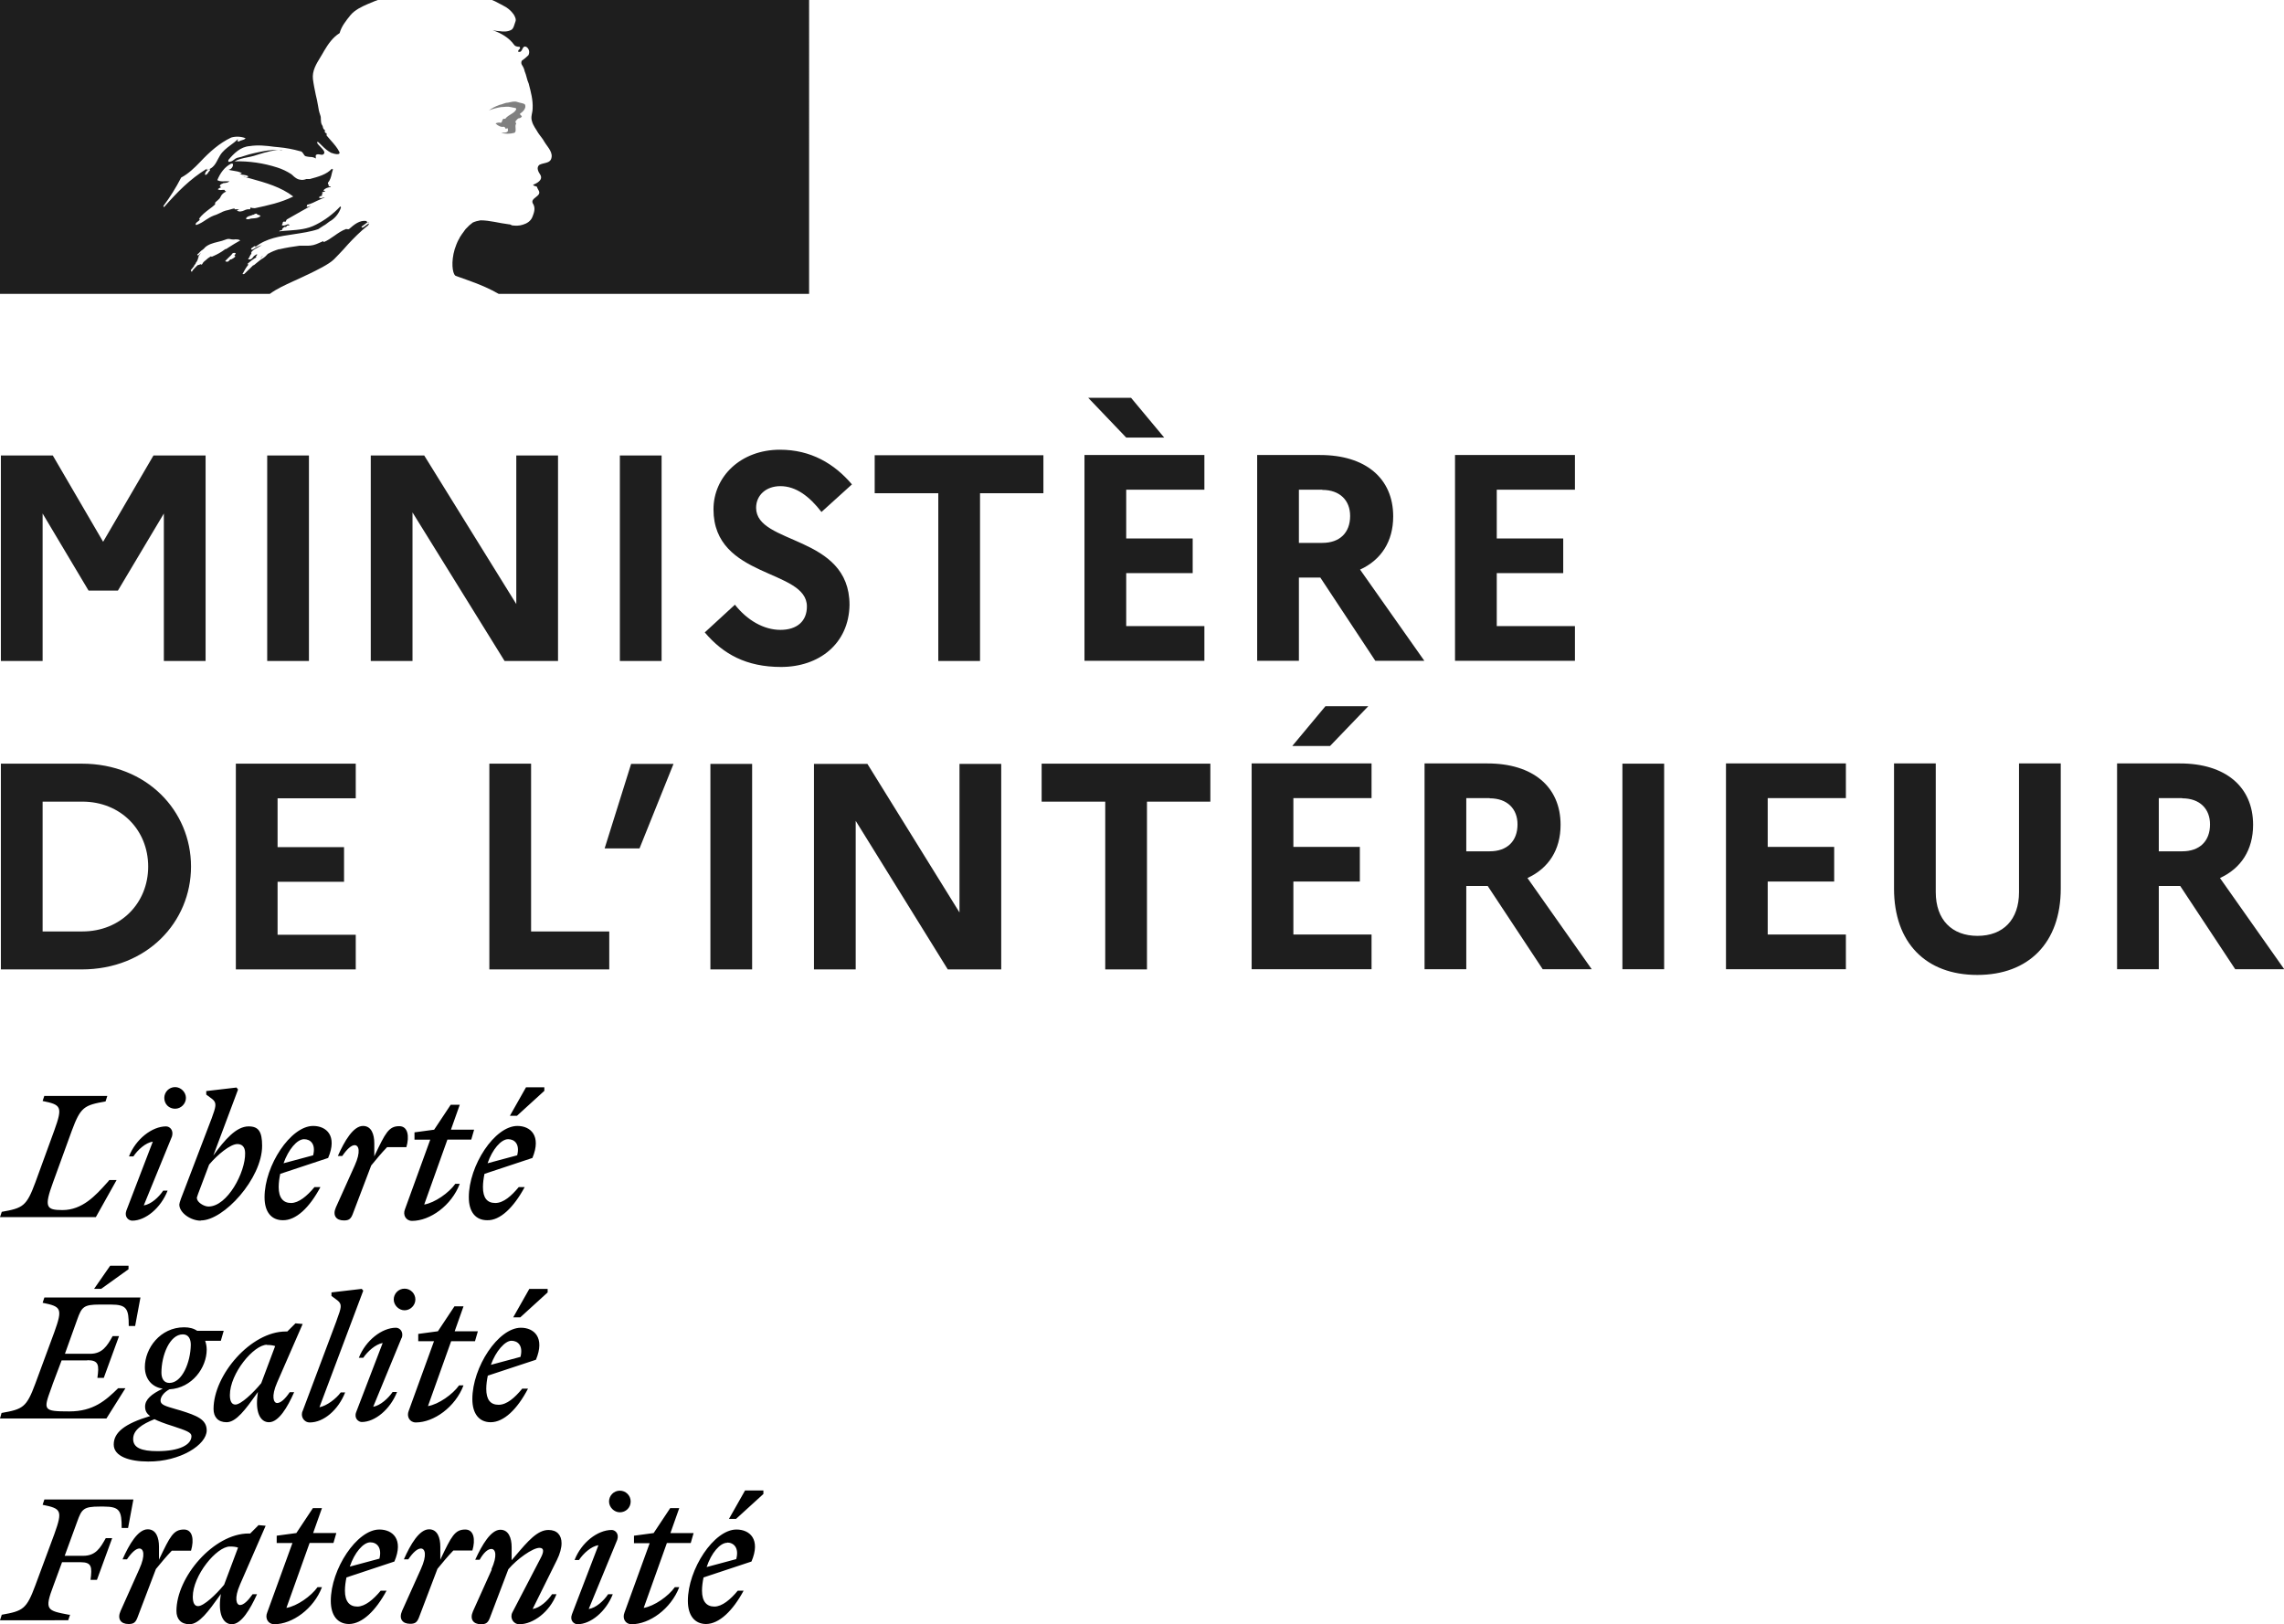
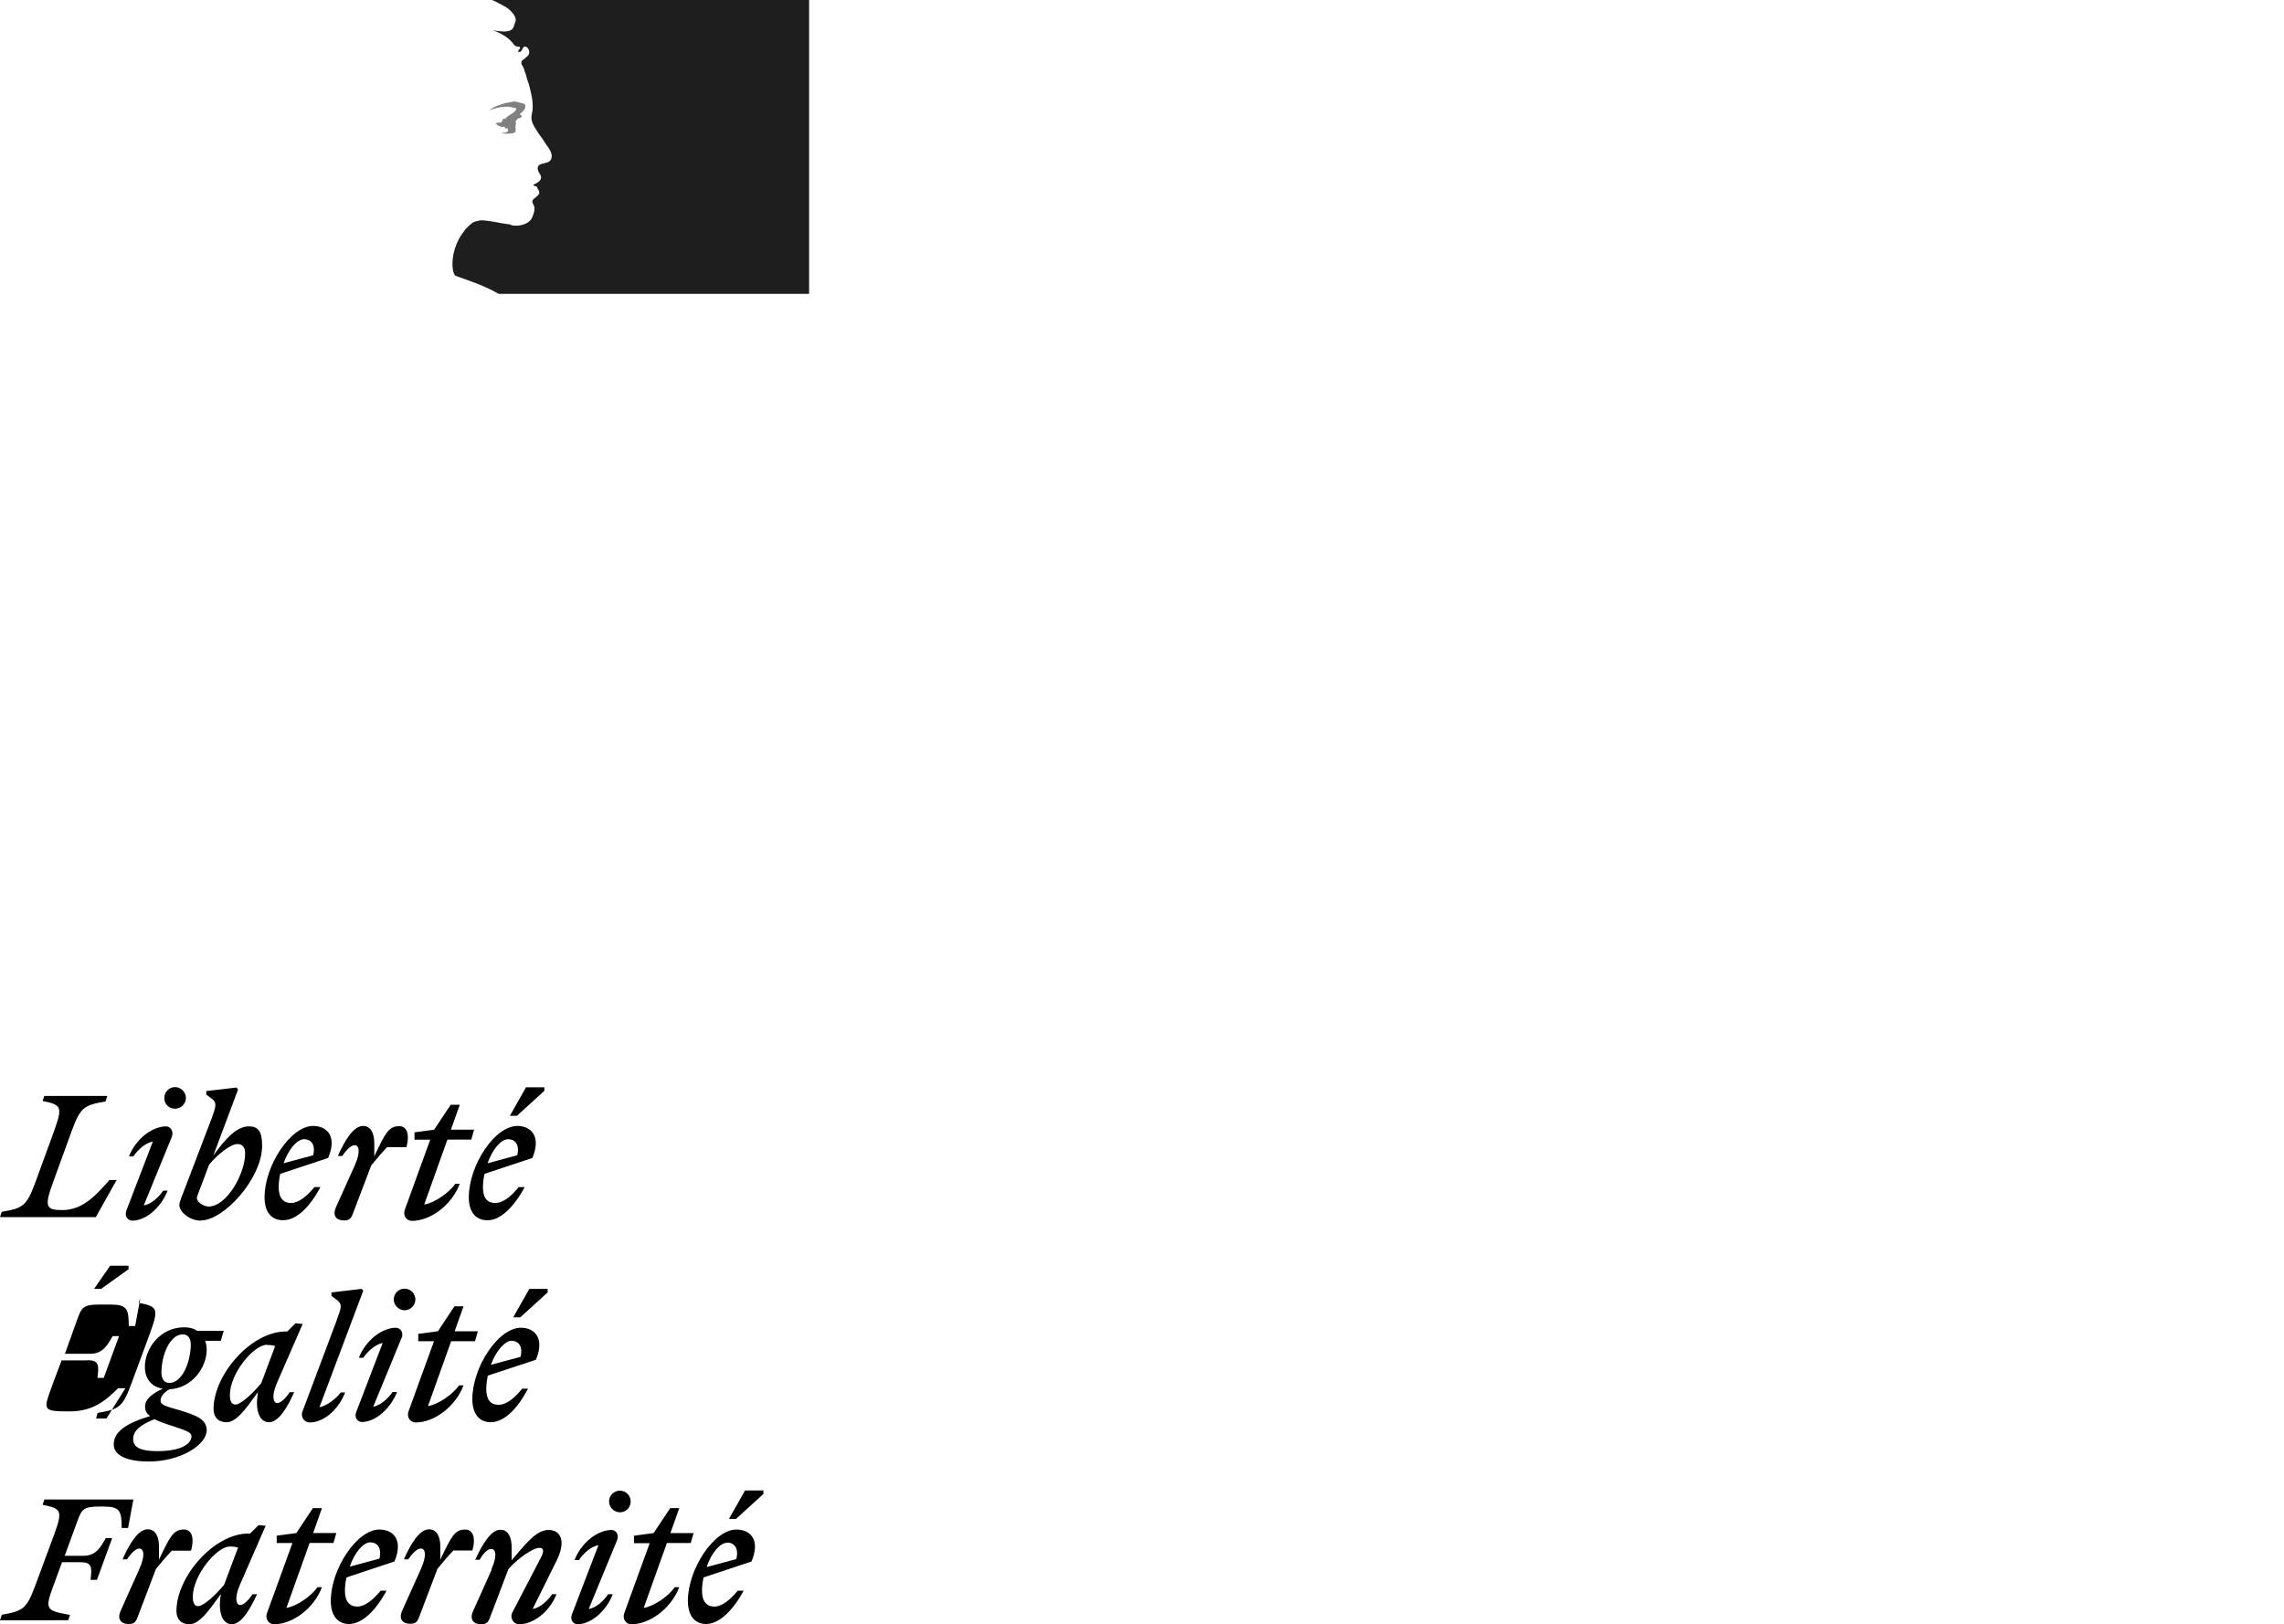
<svg xmlns="http://www.w3.org/2000/svg" id="a" viewBox="0 0 103.43 73.56">
  <defs>
    <style>.b{fill:gray;}.c,.d{fill:#1e1e1e;}.c,.e{fill-rule:evenodd;}</style>
  </defs>
-   <path class="c" d="M15.13,11.74c.14-.14,.29-.3,.43-.45,.26-.3,.54-.59,.84-.86,.09-.08,.18-.15,.27-.22,.01-.01,.02-.03,.03-.05,0-.02,.01-.04,.03-.05-.06,.03-.11,.06-.16,.1-.05,.04-.1,.08-.16,.1-.03,0-.05-.03-.03-.05l.27-.2h-.02s-.03-.02-.03-.05c-.32-.05-.57,.17-.8,.37h0s-.07,0-.09,0c-.01,0-.02-.01-.03-.01-.2,.07-.37,.19-.54,.31h0c-.16,.11-.31,.22-.49,.29v-.05c-.06,.02-.12,.05-.19,.08-.09,.04-.18,.08-.27,.1-.17,.04-.33,.03-.48,.03h0c-.05,0-.1,0-.15,0-.31,.04-.61,.09-.91,.16h-.03c-.16,.05-.32,.11-.47,.2h-.02s-.02,.04-.04,.05c-.05,.06-.11,.11-.17,.15-.11,.06-.2,.14-.3,.22-.04,.03-.08,.07-.12,.1-.01,0-.03,.01-.04,.01-.04,.04-.08,.08-.12,.12h0c-.09,.09-.19,.18-.28,.27-.02,.01-.05,.01-.08,0l.02-.03s.04-.07,.06-.11c.02-.04,.05-.08,.07-.12,.03-.05,.07-.1,.11-.15,0,0,0-.02,0-.03,0,0-.02-.01-.04-.01,.13-.12,.27-.23,.42-.31-.02,0-.04-.01-.03-.03,0-.01,.02-.03,.03-.04l.02-.03v-.02h0v-.02s-.09,.05-.13,.08c-.02,.02-.04,.04-.05,.06h0c-.04,.05-.08,.1-.15,.1-.01,0-.03,0-.04,0,0,0-.02,0-.03,0h0v-.02l.02-.02h0v-.02l.02-.02,.02-.03h0v-.02l.03-.04h0v-.02l.03-.03v-.02h.02v-.03s.01-.02,.01-.03c0,0-.01-.02-.02-.02,.05-.06,.11-.11,.17-.15h0c.07-.03,.13-.07,.2-.11h0s.06-.03,.09-.05l.03-.02h.01c-.14,.04-.28,.1-.4,.19-.01,0-.03,.01-.04,.02-.02,0-.05,0-.06-.02,0,0,0-.01,0-.02,.01-.03,.05-.05,.08-.07,.02-.02,.05-.03,.07-.05,.03,0,.05,0,.05,.03,.5-.39,1.11-.48,1.73-.57,.38-.06,.76-.11,1.11-.23l.23-.15c.06-.03,.12-.07,.18-.12,.06-.05,.12-.09,.19-.13,.2-.14,.35-.34,.43-.58,0-.02-.01-.04-.03-.05-.32,.34-.69,.62-1.11,.83-.38,.2-.79,.23-1.19,.26-.16,.01-.31,.02-.47,.04,.03-.05,.08-.05,.13-.05,0-.06,.03-.09,.07-.12,.01,0,.02-.02,.03-.03h.08s.02-.01,.03-.03c0-.01,.01-.03,.03-.03,.05,0,.13-.03,.1-.03-.04-.05-.1-.03-.16,0-.06,.02-.13,.05-.19,0,.02-.02,.03-.05,.04-.08,0-.03,.01-.06,.04-.07h.1s.02-.07,.05-.1c.22-.13,.44-.25,.65-.37,.14-.08,.29-.16,.43-.24-.03,0-.05,.01-.08,.02-.04,.02-.08,.03-.12,0,.03,0,.03-.02,.03-.04s0-.04,.03-.04c.16-.04,.3-.11,.44-.18,.11-.05,.22-.1,.34-.15-.03,0-.07,0-.1,.02-.06,.02-.11,.03-.18-.02,.02,0,.03-.02,.04-.03,.03-.02,.06-.04,.11-.04v-.08s.03-.03,.05-.03c-.02,0-.04-.01-.05-.03,.01-.03,.04-.03,.07-.04,.03,0,.06-.01,.08-.04-.03,0-.08,0-.08-.03,.08-.1,.2-.13,.33-.15-.01-.03-.04-.03-.06-.03s-.04,0-.04-.03,.03-.03,.05-.03h-.05s-.03-.05-.03-.08h0v-.02c.1-.12,.14-.26,.17-.4,.02-.07,.03-.14,.06-.21-.03,0-.05,0-.05-.03-.24,.27-.63,.37-1,.47h-.16c-.14,.06-.3,.05-.43-.02-.06-.03-.1-.07-.15-.11-.03-.03-.06-.06-.1-.09-.2-.13-.41-.23-.63-.3-.62-.2-1.28-.3-1.94-.28,.18-.1,.37-.14,.57-.18,.1-.02,.21-.04,.31-.07,.06-.02,.12-.04,.19-.06,.36-.11,.71-.22,1.1-.2-.05-.02-.11-.01-.17,0-.03,0-.05,0-.08,0-.28-.02-.57,.04-.86,.1-.07,.02-.14,.03-.22,.05-.13,.03-.24,.06-.36,.1-.12,.04-.24,.08-.36,.1-.06,.02-.1,.05-.15,.09-.07,.05-.14,.1-.25,.09v-.08c.25-.3,.55-.6,.96-.63,.38-.06,.75-.02,1.12,.03h0c.07,0,.14,.02,.21,.02,.32,.03,.64,.09,.96,.18,.07,0,.11,.06,.15,.12,.03,.05,.06,.1,.11,.11,.06,.02,.12,.02,.18,.03,.09,0,.18,.01,.27,.07,0-.02,0-.03,0-.05,0-.03-.01-.07,0-.1,.06-.06,.12-.04,.19-.03,.05,.01,.1,.02,.14,0,.14-.09,0-.22-.12-.35-.06-.06-.12-.12-.15-.18,0-.02,.01-.04,.03-.05,.06,.05,.12,.11,.17,.16,.13,.13,.26,.25,.43,.34,.13,.05,.43,.13,.38-.03-.09-.19-.24-.36-.39-.53-.06-.07-.13-.15-.19-.22v-.1s-.05-.01-.06-.03c0,0,0-.01-.02-.02v-.1c-.06-.03-.08-.08-.09-.14,0-.03-.02-.06-.04-.09-.04-.07-.05-.16-.05-.24,0-.07,0-.14-.03-.21-.05-.14-.08-.28-.1-.43-.03-.17-.06-.33-.1-.48h0c-.05-.24-.1-.48-.13-.72-.04-.37,.15-.68,.34-.99,.06-.09,.11-.19,.17-.29,.18-.3,.38-.6,.7-.8,.08-.3,.28-.55,.48-.8h0c.2-.25,.53-.4,.78-.51,.22-.1,.44-.18,.67-.26H0V13.31H12.22c.33-.24,.67-.39,1.06-.57,.17-.08,.36-.16,.56-.26,.04-.02,.08-.04,.13-.06h0c.35-.17,.93-.45,1.15-.67Zm-3.99-1.83c.02-.09,.11-.11,.2-.14,.04-.01,.07-.02,.1-.04h.03s.11-.07,.15-.05c.03,.04,.07,.05,.1,.06,.03,0,.05,.02,.08,.04-.09,.09-.2,.1-.31,.11-.07,0-.15,.01-.22,.04-.01,0-.03,0-.04,0-.05,0-.1,0-.08-.03Zm-2.94-1.86c-.23,.45-.5,.88-.8,1.28,0,.02,.01,.04,.03,.05,.6-.68,1.16-1.26,1.94-1.74,.02,0,.01,0,0,.01-.02,.02-.04,.05,.02,.04,.26-.06,.38-.28,.49-.5,.03-.05,.06-.11,.09-.16,.12-.19,.28-.31,.45-.44,.12-.09,.25-.18,.35-.29,0,.03,0,.06-.03,.08,.02,.02,.05,.03,.08,.03,.04-.03,.09-.05,.14-.06,.06-.02,.12-.03,.16-.09-.21-.08-.44-.09-.65-.03-.53,.25-.98,.65-1.41,1.11-.26,.27-.53,.53-.85,.7Zm1.23-.23s-.06,.08-.1,.1c-.03,0-.05,0-.05-.03,.02-.11,.1-.19,.2-.23,.03,0,.03,.03,.03,.05-.01,.03-.03,.04-.04,.05-.01,.01-.02,.03-.04,.05Zm1.21,3.78s0-.03-.03-.04c.03-.02,.05-.04,.06-.07,.02-.05-.11-.04-.13-.02-.02,.02-.04,.03-.05,.06-.03,.04-.07,.07-.1,.1-.03,.03-.05,.05-.08,.08-.03,.03-.07,.07-.1,.1-.04,.04,.1,.06,.13,.03,.03-.03,.06-.06,.09-.09,.01,0,.03,0,.04,0,.07-.03,.14-.08,.19-.13Zm-.43-.32l-.03,.02c-.08,.06-.17,.12-.26,.17-.08,.05-.16,.08-.24,.12-.03,.01-.06,.03-.09,.04h0s-.03-.02-.04-.02c-.09,.05-.18,.12-.25,.19l-.04,.03-.04,.04h0s-.04,.04-.05,.07c0,.01-.02,.03-.03,.04-.02,.01-.06,.01-.05-.02h0l-.04,.02s-.02,.01-.04,.02h0s-.01,0-.02,0c0,0-.01,0-.02,0-.03,.02-.06,.05-.09,.08-.05,.05-.1,.1-.15,.16h0v.02h-.02v.02h-.01v.02s-.02,.01-.03,.01h0v-.02h-.01s-.01-.04-.02-.05h0s.05-.07,.08-.1h0l.03-.04,.04-.05h0v-.02s.06-.07,.08-.11h0v-.02s.03-.04,.04-.05c0-.02,.02-.03,.03-.05h0v-.02s.02-.04,.03-.06h0v-.05h.02v-.04s0-.01,0-.02c.03-.05,.06-.09,.1-.14h-.01s-.04,.04-.05,.05c-.01,.01-.03,.03-.04,.04-.03,.02-.08-.01-.05-.04,.02-.02,.04-.03,.06-.05,.04-.05,.09-.09,.13-.13h.01s.05-.04,.07-.06h.01s.04-.05,.06-.07h0c.15-.14,.36-.2,.57-.25,.14-.03,.27-.07,.4-.12,.07-.03,.15-.02,.22,0,.06,0,.12,.02,.18,0,.08,0,.16,0,.23,.05-.17,.09-.34,.2-.5,.3-.05,.03-.09,.06-.14,.09h0Zm.42-1.8h.2s-.05,.03-.08,.04c-.02,0-.03,0-.02,.01,.08,.08,.23,.05,.33,0,.08-.04,.16-.06,.25-.05,.03,0,.03-.05,.03-.08,.06,.02,.13,.03,.2,.03,.6-.13,1.18-.25,1.74-.53-.56-.43-1.24-.62-1.92-.81h0c-.12-.03-.23-.06-.34-.1,.03,0,.05,0,.08,.02,.05,.02,.1,.03,.15-.02-.07-.05-.14-.06-.22-.07-.06,0-.13-.02-.18-.05h.02s.06,.01,.08-.03c-.13-.07-.27-.09-.4-.11h0c-.07-.01-.13-.02-.2-.04,.12-.02,.21-.13,.2-.25,0-.03-.05-.03-.08-.03-.3,.15-.5,.43-.63,.75,.11,.06,.23,.06,.35,.05,.07,0,.14,0,.2,0-.06,.06-.14,.07-.22,.08-.03,0-.06,0-.08,.02-.08,.02-.15,.08-.13,.13,.01,.02,.03,.03,.06,.04-.06,.02-.11,.05-.16,.09,.07,.05,.14,.04,.22,.03,.03,0,.06,0,.09,0,0,.03,.02,.04,.04,.06h0s.02,.01,.03,.02c-.11,.04-.2,.12-.25,.23-.03,.08-.09,.12-.14,.17h0s-.08,.06-.11,.1v.08c-.09,.08-.17,.15-.26,.21h0c-.17,.13-.34,.26-.47,.44,.03,0,.03,.03,.03,.05-.02,.03-.06,.06-.09,.08-.04,.03-.07,.05-.09,.1,0,.03,0,.05,.03,.05,.16-.05,.3-.14,.43-.23,.12-.08,.24-.15,.37-.2,.11-.03,.2-.08,.29-.12,.08-.04,.16-.08,.24-.1,.06-.01,.13-.03,.2-.05h0c.07-.02,.14-.04,.2-.05,0,.03,0,.05,.03,.05Zm1.16,2.22h.01s.07-.07,.1-.11h-.01s-.07,.07-.1,.11Zm4.91-1.65l-.05,.04s.05,0,.05-.04Z" />
  <path class="d" d="M36.59,0h-14.31s.09,.04,.14,.06c.12,.06,.27,.14,.36,.19,.19,.09,.36,.23,.48,.4,.05,.08,.13,.23,.08,.33-.05,.13-.08,.33-.2,.38-.15,.08-.35,.08-.53,.05-.1,0-.2-.02-.3-.05,.38,.15,.73,.33,.98,.68,.03,.05,.13,.08,.23,.08,.03,0,.03,.05,.03,.08-.05,.05-.1,.08-.08,.15h.08c.13-.05,.1-.3,.28-.23,.13,.08,.17,.24,.1,.38-.09,.09-.2,.18-.3,.25-.03,.06-.03,.12,0,.18,.06,.09,.11,.19,.13,.3,.08,.18,.1,.38,.18,.55,.1,.38,.2,.75,.18,1.13,0,.2-.1,.38-.03,.58,.05,.2,.18,.35,.28,.53,.1,.15,.2,.25,.28,.4,.15,.25,.43,.5,.3,.8-.08,.18-.35,.15-.53,.25-.15,.13-.03,.33,.05,.45,.13,.23-.15,.38-.33,.45,.05,.08,.15,.05,.18,.1,.03,.13,.15,.2,.08,.33-.1,.15-.4,.23-.25,.45,.1,.18,.04,.37-.03,.55-.08,.23-.28,.33-.45,.38-.15,.05-.32,.05-.48,.03-.05-.03-.1-.05-.15-.05-.43-.05-.86-.18-1.28-.18-.12,.02-.24,.05-.35,.1-.11,.08-.21,.17-.3,.27h0s-.04,.04-.05,.06l-.03,.04-.02,.03c-.07,.09-.14,.19-.2,.29v.02l-.03,.04c-.08,.15-.14,.3-.19,.46-.17,.58-.1,1.07,.02,1.19,.03,.03,.83,.28,1.38,.53,.2,.09,.4,.19,.59,.3h14.06V0Z" />
  <path class="b" d="M23.13,4.85c.1,.03,.25,.03,.25,.08-.05,.2-.35,.25-.5,.45h-.08c-.08,.05-.05,.18-.13,.18-.08-.02-.16,0-.23,.03,.1,.1,.23,.18,.38,.15,.04,.02,.07,.05,.08,.1,.02,0,.04-.01,.05-.03,.03,0,.05,0,.05,.03v.1c-.08,.1-.2,.05-.3,.08,.19,.05,.39,.05,.58,0,.15-.05,0-.3,.1-.43-.05,0,0-.08-.05-.08,.05-.05,.1-.13,.15-.15,.06,0,.12-.03,.15-.08,0-.05-.1-.08-.08-.13,.15-.1,.28-.25,.23-.4-.03-.08-.23-.08-.35-.13-.13-.05-.28,0-.43,.03-.13,0-.25,.08-.38,.1-.17,.06-.33,.14-.48,.25,.18-.07,.37-.12,.55-.15,.15,0,.28-.04,.43,0Z" />
-   <path class="d" d="M.04,29.94H1.93v-6.68l2.08,3.49h1.33l2.08-3.49v6.68h1.89v-9.31h-2.36l-2.28,3.91-2.28-3.91H.04v9.31Zm12.06,0h1.89v-9.31h-1.89v9.31Zm4.69,0h1.89v-6.73l4.17,6.73h2.42v-9.31h-1.89v6.73l-4.17-6.73h-2.42v9.31Zm11.28,0h1.89v-9.31h-1.89v9.31Zm3.85-1.29c.83,.98,1.88,1.56,3.45,1.56,1.72,0,3.07-1.05,3.1-2.81,0-3.19-4.23-2.71-4.23-4.4,0-.56,.44-.98,1.1-.98,.71,0,1.32,.47,1.86,1.17l1.38-1.25c-.8-.94-1.86-1.57-3.26-1.57-1.78,0-3.01,1.22-3.01,2.7,0,3.15,4.23,2.69,4.23,4.4,0,.67-.45,1.06-1.2,1.06s-1.5-.43-2.06-1.14l-1.37,1.26Zm7.7-6.31h2.87v7.6h1.89v-7.6h2.87v-1.72h-7.64v1.72Zm11.37-2.52h1.73l-1.5-1.8h-1.94l1.72,1.8Zm-1.88,10.11h5.43v-1.57h-3.54v-2.4h3.01v-1.57h-3.01v-2.21h3.54v-1.57h-5.43v9.31Zm7.82,0h1.89v-3.77h.97l2.49,3.77h2.22l-2.91-4.13c.96-.44,1.5-1.28,1.5-2.41,0-1.73-1.26-2.78-3.31-2.78h-2.85v9.31Zm2.95-7.74c.8,0,1.26,.48,1.26,1.18,0,.76-.47,1.22-1.26,1.22h-1.06v-2.41h1.06Zm6.01,7.74h5.43v-1.57h-3.54v-2.4h3.01v-1.57h-3.01v-2.21h3.54v-1.57h-5.43v9.31ZM.04,43.91H3.7c2.95,0,4.95-2.14,4.95-4.66s-2-4.66-4.95-4.66H.04v9.31Zm3.69-7.6c1.73,0,2.98,1.28,2.98,2.94s-1.25,2.94-2.98,2.94H1.93v-5.88h1.8Zm6.95,7.6h5.43v-1.57h-3.54v-2.4h3.01v-1.57h-3.01v-2.21h3.54v-1.57h-5.43v9.31Zm11.48,0h5.43v-1.72h-3.54v-7.6h-1.89v9.31Zm6.8-5.48l1.54-3.83h-1.92l-1.2,3.83h1.57Zm3.21,5.48h1.89v-9.31h-1.89v9.31Zm4.69,0h1.89v-6.73l4.17,6.73h2.42v-9.31h-1.89v6.73l-4.17-6.73h-2.42v9.31Zm10.32-7.6h2.87v7.6h1.89v-7.6h2.87v-1.72h-7.64v1.72Zm13.05-2.52l1.73-1.8h-1.94l-1.5,1.8h1.72Zm-3.55,10.11h5.43v-1.57h-3.54v-2.4h3.01v-1.57h-3.01v-2.21h3.54v-1.57h-5.43v9.31Zm7.83,0h1.89v-3.77h.97l2.49,3.77h2.22l-2.91-4.13c.96-.44,1.5-1.28,1.5-2.41,0-1.73-1.26-2.78-3.31-2.78h-2.85v9.31Zm2.95-7.74c.8,0,1.26,.48,1.26,1.18,0,.76-.47,1.22-1.26,1.22h-1.06v-2.41h1.06Zm6.01,7.74h1.89v-9.31h-1.89v9.31Zm4.69,0h5.43v-1.57h-3.54v-2.4h3.01v-1.57h-3.01v-2.21h3.54v-1.57h-5.43v9.31Zm13.27-3.49c0,1.25-.72,1.98-1.88,1.98s-1.89-.73-1.89-1.98v-5.83h-1.89v5.67c0,2.45,1.44,3.91,3.77,3.91s3.78-1.46,3.78-3.91v-5.67h-1.89v5.83Zm4.44,3.49h1.89v-3.77h.97l2.49,3.77h2.22l-2.91-4.13c.96-.44,1.5-1.28,1.5-2.41,0-1.73-1.26-2.78-3.31-2.78h-2.85v9.31Zm2.95-7.74c.8,0,1.26,.48,1.26,1.18,0,.76-.47,1.22-1.26,1.22h-1.06v-2.41h1.06Z" />
  <path class="e" d="M34.57,67.67l-1.24,1.13h-.32l.73-1.29h.83v.16Zm-.89,4.38h-.27c-.33,.4-.71,.72-1.06,.72s-.56-.23-.56-.72c0-.2,.03-.41,.07-.6l2.17-.72c.43-1.01-.08-1.45-.68-1.45-1.02,0-2.2,1.8-2.2,3.23,0,.68,.32,1.05,.83,1.05,.59-.01,1.2-.59,1.7-1.52Zm-.75-2.18c.29,0,.55,.23,.41,.75l-1.34,.36c.21-.64,.61-1.1,.93-1.1Zm-4.23,.03h.72l-1.14,3.14c-.11,.27,.04,.53,.32,.53,.81,0,1.78-.69,2.16-1.68h-.2c-.29,.41-.93,.86-1.41,.94l1.05-2.94h1.08l.13-.45h-1.05l.4-1.13h-.41l-.75,1.13-.89,.12v.33Zm-1-.6c.15,0,.35,.16,.25,.45l-1.29,3.13c.33-.05,.68-.37,.88-.67h.21c-.31,.79-1,1.36-1.6,1.36-.15,0-.36-.16-.25-.45l1.2-3.13c-.33,.05-.68,.37-.88,.67h-.2c.31-.8,1.05-1.36,1.68-1.36Zm.37-.8c.27,0,.49-.21,.49-.49s-.23-.49-.49-.49c-.28,0-.49,.23-.49,.49s.23,.49,.49,.49Zm-5.82,2.59c.29-.64,.19-.93,0-.93-.16,0-.35,.17-.53,.49h-.2c.31-.68,.71-1.36,1.14-1.36,.37,0,.51,.37,.51,.79v.59c.06-.07,.12-.14,.18-.21h0c.56-.66,.99-1.16,1.49-1.16,.39,0,.59,.24,.59,.6,0,.21-.07,.48-.21,.76l-1.1,2.22c.33-.05,.68-.37,.88-.67h.2c-.31,.8-1.05,1.36-1.68,1.36-.28,0-.44-.29-.32-.53l1.28-2.46c.15-.28,.17-.47-.05-.47-.31,0-1.02,.51-1.41,.97l-.84,2.21c-.09,.23-.19,.28-.4,.28-.35,0-.52-.23-.36-.59l.85-1.89Zm-.86-.85c.15-.51,.07-.96-.32-.96-.48,0-.63,.32-1.1,1.3l-.03,.07v-.59c0-.41-.13-.79-.51-.79-.44,0-.84,.68-1.14,1.36h.2c.21-.31,.41-.49,.57-.49,.19,0,.29,.29,0,.93l-.85,1.89c-.16,.36,.01,.59,.36,.59,.21,0,.31-.05,.4-.28l.84-2.21c.24-.29,.45-.55,.72-.83h.86Zm-4.21,.37c.13-.52-.12-.75-.41-.75-.32,0-.72,.47-.93,1.1l1.34-.36Zm.33,1.44h-.27c-.33,.4-.71,.72-1.06,.72s-.56-.23-.56-.72c0-.2,.03-.41,.07-.6l2.17-.72c.43-1.01-.08-1.45-.68-1.45-1.02,0-2.2,1.8-2.2,3.23,0,.68,.32,1.05,.83,1.05,.59-.01,1.2-.59,1.7-1.52Zm-4.26-2.16h-.72v-.33l.89-.12,.75-1.13h.41l-.4,1.13h1.05l-.13,.45h-1.08l-1.05,2.94c.48-.08,1.12-.53,1.41-.94h.2c-.37,.98-1.34,1.68-2.16,1.68-.28,0-.43-.27-.32-.53l1.14-3.14Zm-4.52,2.44c0-.97,1.08-2.28,1.68-2.28,.13,0,.27,.01,.37,.05l-.63,1.68c-.36,.44-.92,.97-1.18,.97-.15,0-.24-.13-.24-.43Zm2.97-3.25l.33,.03-1.16,2.66c-.28,.64-.16,.93,0,.93s.36-.19,.57-.49h.2c-.31,.68-.71,1.36-1.14,1.36-.37,0-.6-.4-.53-1.12l.03-.25-.07,.1c-.48,.67-.91,1.27-1.35,1.27-.39,0-.59-.24-.59-.6,0-1.54,1.69-3.51,3.27-3.51h.07l.37-.37Zm-3.05,1.16c.15-.51,.07-.96-.32-.96-.48,0-.63,.32-1.1,1.3l-.03,.07v-.59c0-.41-.13-.79-.51-.79-.44,0-.84,.68-1.14,1.36h.2c.21-.31,.41-.49,.56-.49,.19,0,.29,.29,0,.93l-.85,1.9c-.16,.36,.01,.59,.36,.59,.21,0,.31-.05,.4-.28l.84-2.21c.24-.29,.45-.55,.72-.83h.88Zm-5.48,2.91l-.08,.24H0l.08-.25c.96-.17,1.12-.25,1.52-1.33l.86-2.32c.39-1.08,.31-1.16-.53-1.33l.08-.24H6.04l-.24,1.29h-.29c0-.77-.08-.97-.81-.97h-.19c-.72,0-.81,.11-1.01,.67l-.57,1.56h.84c.56,0,.77-.35,1.02-.8h.29l-.69,1.89h-.29c.07-.57,.07-.8-.45-.8h-.84l-.39,1.06c-.42,1.11-.3,1.13,.7,1.32h.06Z" />
-   <path class="e" d="M5.82,57.49l-1.24,.89h-.32l.73-1.05h.83v.16Zm8.65,6.24l1.98-5.27-.07-.08-1.37,.16v.16l.27,.2c.23,.18,.17,.34-.02,.86l-.03,.09-1.52,4.05c-.12,.24,.04,.53,.32,.53,.63,0,1.29-.57,1.6-1.36h-.2c-.21,.29-.64,.61-.96,.67Zm9.09-4.06l1.24-1.13v-.16h-.83l-.73,1.29h.32Zm.08,3.23h.27c-.49,.94-1.1,1.52-1.69,1.52-.51,0-.83-.37-.83-1.05,0-1.44,1.17-3.23,2.2-3.23,.59,0,1.1,.44,.68,1.45l-2.18,.72c-.04,.19-.07,.4-.07,.6,0,.49,.19,.72,.56,.72s.73-.32,1.06-.72Zm-.07-1.44c.13-.51-.12-.73-.41-.73s-.71,.47-.93,1.09l1.34-.36Zm-3.91-.71h-.72v-.33l.89-.12,.75-1.13h.41l-.4,1.13h1.05l-.13,.45h-1.08l-1.05,2.94c.48-.08,1.12-.53,1.41-.94h.2c-.37,.98-1.34,1.68-2.16,1.68-.28,0-.43-.27-.32-.53l1.14-3.14Zm-1.46-.16c.08-.29-.11-.45-.27-.45-.63,0-1.37,.57-1.68,1.36h.2c.2-.29,.55-.61,.88-.67l-1.2,3.13c-.11,.29,.11,.45,.25,.45,.6,0,1.29-.57,1.6-1.36h-.2c-.2,.29-.55,.61-.88,.67l1.29-3.13Zm.61-1.73c0,.27-.23,.49-.49,.49s-.49-.23-.49-.49,.21-.49,.49-.49,.49,.23,.49,.49Zm-6.72,2.05c-.6,0-1.68,1.3-1.68,2.28,0,.29,.09,.43,.25,.43,.25,0,.81-.53,1.17-.97l.63-1.68c-.12-.04-.24-.05-.37-.05Zm1.62-.94l-.33-.03-.37,.37h-.07c-1.58,0-3.27,1.97-3.27,3.51,0,.36,.2,.6,.59,.6,.44,0,.87-.6,1.35-1.27l.07-.1-.03,.25c-.07,.72,.16,1.12,.53,1.12,.44,0,.84-.68,1.14-1.36h-.2c-.21,.31-.41,.49-.57,.49s-.28-.29,0-.93l1.16-2.66Zm-6.71,4.31c-.57,.23-.97,.49-.97,.9,0,.39,.36,.55,1.1,.55,1,0,1.54-.29,1.54-.68,0-.17-.23-.25-.83-.45-.39-.12-.67-.23-.85-.32Zm.67-1.64c-.27,0-.36-.23-.36-.47,0-.77,.37-1.73,.97-1.73,.27,0,.36,.23,.36,.47-.01,.79-.39,1.73-.97,1.73Zm.51,1.25c.73,.23,1.18,.4,1.18,.9,0,.65-1.2,1.42-2.65,1.41-.84,0-1.56-.23-1.56-.77s.48-.94,1.65-1.29c-.16-.11-.23-.24-.23-.43,0-.32,.29-.57,.8-.81-.49-.07-.81-.44-.81-.98,0-.84,.69-1.8,1.78-1.8,.23,0,.43,.05,.59,.16h1.2l-.13,.45h-.71c.04,.12,.07,.25,.07,.4,0,.81-.65,1.74-1.69,1.8-.27,.15-.4,.35-.4,.51,0,.19,.22,.25,.7,.39h0c.06,.02,.13,.04,.21,.06Zm-4.22-2.28c.52,0,.53,.23,.45,.8h.29l.69-1.89h-.29c-.25,.45-.47,.8-1.02,.8h-1.14l.56-1.56c.2-.56,.29-.67,1.01-.67h.51c.73,0,.81,.2,.81,.97h.29l.24-1.29H2.01l-.08,.24c.84,.17,.92,.25,.53,1.33l-.86,2.33c-.4,1.08-.56,1.16-1.53,1.33l-.07,.25H4.82l.86-1.37h-.33c-.56,.55-1.12,1.05-2.21,1.05-1.2,0-1.18-.06-.82-1.05,.02-.06,.05-.13,.07-.2l.4-1.06h1.16Z" />
+   <path class="e" d="M5.82,57.49l-1.24,.89h-.32l.73-1.05h.83v.16Zm8.65,6.24l1.98-5.27-.07-.08-1.37,.16v.16l.27,.2c.23,.18,.17,.34-.02,.86l-.03,.09-1.52,4.05c-.12,.24,.04,.53,.32,.53,.63,0,1.29-.57,1.6-1.36h-.2c-.21,.29-.64,.61-.96,.67Zm9.09-4.06l1.24-1.13v-.16h-.83l-.73,1.29h.32Zm.08,3.23h.27c-.49,.94-1.1,1.52-1.69,1.52-.51,0-.83-.37-.83-1.05,0-1.44,1.17-3.23,2.2-3.23,.59,0,1.1,.44,.68,1.45l-2.18,.72c-.04,.19-.07,.4-.07,.6,0,.49,.19,.72,.56,.72s.73-.32,1.06-.72Zm-.07-1.44c.13-.51-.12-.73-.41-.73s-.71,.47-.93,1.09l1.34-.36Zm-3.91-.71h-.72v-.33l.89-.12,.75-1.13h.41l-.4,1.13h1.05l-.13,.45h-1.08l-1.05,2.94c.48-.08,1.12-.53,1.41-.94h.2c-.37,.98-1.34,1.68-2.16,1.68-.28,0-.43-.27-.32-.53l1.14-3.14Zm-1.46-.16c.08-.29-.11-.45-.27-.45-.63,0-1.37,.57-1.68,1.36h.2c.2-.29,.55-.61,.88-.67l-1.2,3.13c-.11,.29,.11,.45,.25,.45,.6,0,1.29-.57,1.6-1.36h-.2c-.2,.29-.55,.61-.88,.67l1.29-3.13Zm.61-1.73c0,.27-.23,.49-.49,.49s-.49-.23-.49-.49,.21-.49,.49-.49,.49,.23,.49,.49Zm-6.72,2.05c-.6,0-1.68,1.3-1.68,2.28,0,.29,.09,.43,.25,.43,.25,0,.81-.53,1.17-.97l.63-1.68c-.12-.04-.24-.05-.37-.05Zm1.62-.94l-.33-.03-.37,.37h-.07c-1.58,0-3.27,1.97-3.27,3.51,0,.36,.2,.6,.59,.6,.44,0,.87-.6,1.35-1.27l.07-.1-.03,.25c-.07,.72,.16,1.12,.53,1.12,.44,0,.84-.68,1.14-1.36h-.2c-.21,.31-.41,.49-.57,.49s-.28-.29,0-.93l1.16-2.66Zm-6.71,4.31c-.57,.23-.97,.49-.97,.9,0,.39,.36,.55,1.1,.55,1,0,1.54-.29,1.54-.68,0-.17-.23-.25-.83-.45-.39-.12-.67-.23-.85-.32Zm.67-1.64c-.27,0-.36-.23-.36-.47,0-.77,.37-1.73,.97-1.73,.27,0,.36,.23,.36,.47-.01,.79-.39,1.73-.97,1.73Zm.51,1.25c.73,.23,1.18,.4,1.18,.9,0,.65-1.2,1.42-2.65,1.41-.84,0-1.56-.23-1.56-.77s.48-.94,1.65-1.29c-.16-.11-.23-.24-.23-.43,0-.32,.29-.57,.8-.81-.49-.07-.81-.44-.81-.98,0-.84,.69-1.8,1.78-1.8,.23,0,.43,.05,.59,.16h1.2l-.13,.45h-.71c.04,.12,.07,.25,.07,.4,0,.81-.65,1.74-1.69,1.8-.27,.15-.4,.35-.4,.51,0,.19,.22,.25,.7,.39h0c.06,.02,.13,.04,.21,.06Zm-4.22-2.28c.52,0,.53,.23,.45,.8h.29l.69-1.89h-.29c-.25,.45-.47,.8-1.02,.8h-1.14l.56-1.56c.2-.56,.29-.67,1.01-.67h.51c.73,0,.81,.2,.81,.97h.29l.24-1.29l-.08,.24c.84,.17,.92,.25,.53,1.33l-.86,2.33c-.4,1.08-.56,1.16-1.53,1.33l-.07,.25H4.82l.86-1.37h-.33c-.56,.55-1.12,1.05-2.21,1.05-1.2,0-1.18-.06-.82-1.05,.02-.06,.05-.13,.07-.2l.4-1.06h1.16Z" />
  <path class="e" d="M7.93,50.22c.27,0,.49-.23,.49-.49s-.23-.49-.49-.49c-.28,0-.49,.23-.49,.49,0,.28,.21,.49,.49,.49Zm1.16,5.06c1.04,.01,2.78-1.9,2.78-3.38,0-.64-.16-.88-.61-.88-.56,0-1.08,.6-1.6,1.32l1.12-2.99-.07-.09-1.37,.16v.16l.27,.2c.23,.18,.16,.36-.03,.89l-.02,.05-1.21,3.17c-.11,.27-.23,.59-.23,.67,0,.37,.51,.73,.97,.73Zm14.32-4.74l1.24-1.13v-.16h-.83l-.73,1.29h.32Zm.08,3.23h.27c-.51,.94-1.12,1.52-1.7,1.5-.51,0-.83-.36-.83-1.04,0-1.44,1.17-3.23,2.2-3.23,.59,0,1.1,.44,.68,1.45l-2.17,.72c-.04,.19-.07,.4-.07,.6,0,.49,.19,.72,.56,.72s.73-.32,1.06-.72Zm-.07-1.44c.13-.51-.12-.73-.41-.73-.32,0-.72,.47-.93,1.09l1.34-.36Zm-3.93-.71h-.72v-.33l.89-.12,.75-1.13h.41l-.4,1.13h1.05l-.13,.45h-1.08l-1.05,2.94c.48-.08,1.12-.53,1.41-.94h.2c-.37,.98-1.34,1.68-2.16,1.68-.28,0-.43-.27-.32-.53l1.14-3.14Zm-1.09,.35c.15-.51,.07-.96-.32-.96-.48,0-.63,.32-1.1,1.3l-.03,.07v-.59c0-.41-.13-.79-.51-.79-.44,0-.84,.68-1.14,1.36h.2c.21-.31,.41-.49,.56-.49,.19,0,.29,.29,0,.93l-.85,1.89c-.16,.36,.01,.59,.36,.59,.21,0,.31-.05,.4-.28l.84-2.21c.24-.29,.45-.55,.72-.83h.88Zm-4.22,.36c.13-.51-.12-.73-.41-.73-.32,0-.71,.47-.93,1.09l1.34-.36Zm.33,1.44h-.27c-.33,.4-.71,.72-1.06,.72s-.56-.23-.56-.72c0-.2,.03-.41,.07-.6l2.17-.72c.43-1.01-.08-1.45-.68-1.45-1.02,0-2.2,1.8-2.2,3.23,0,.68,.32,1.04,.83,1.04,.59,.01,1.2-.56,1.7-1.5Zm-5.59,.51c0,.17,.31,.37,.52,.37,.86,0,1.68-1.56,1.66-2.42,0-.29-.15-.41-.35-.41-.32,0-.9,.48-1.28,.93l-.35,.93c-.12,.31-.21,.55-.21,.6Zm-1.4-3.26c.16,0,.35,.16,.27,.45l-1.28,3.13c.33-.05,.68-.37,.88-.67h.2c-.31,.79-1,1.36-1.6,1.36-.16,0-.37-.16-.27-.45l1.2-3.13c-.33,.05-.68,.37-.88,.67h-.2c.31-.79,1.05-1.36,1.68-1.36Zm-5.52-1.38h2.86l-.08,.25c-.97,.17-1.13,.25-1.53,1.33l-.85,2.34c-.41,1.12-.31,1.25,.43,1.25,.9,0,1.5-.66,2.01-1.23,.04-.04,.08-.09,.11-.13h.33l-.94,1.68H0l.08-.24c.96-.17,1.12-.25,1.52-1.33l.86-2.36c.39-1.08,.31-1.16-.53-1.33l.08-.24Z" />
</svg>